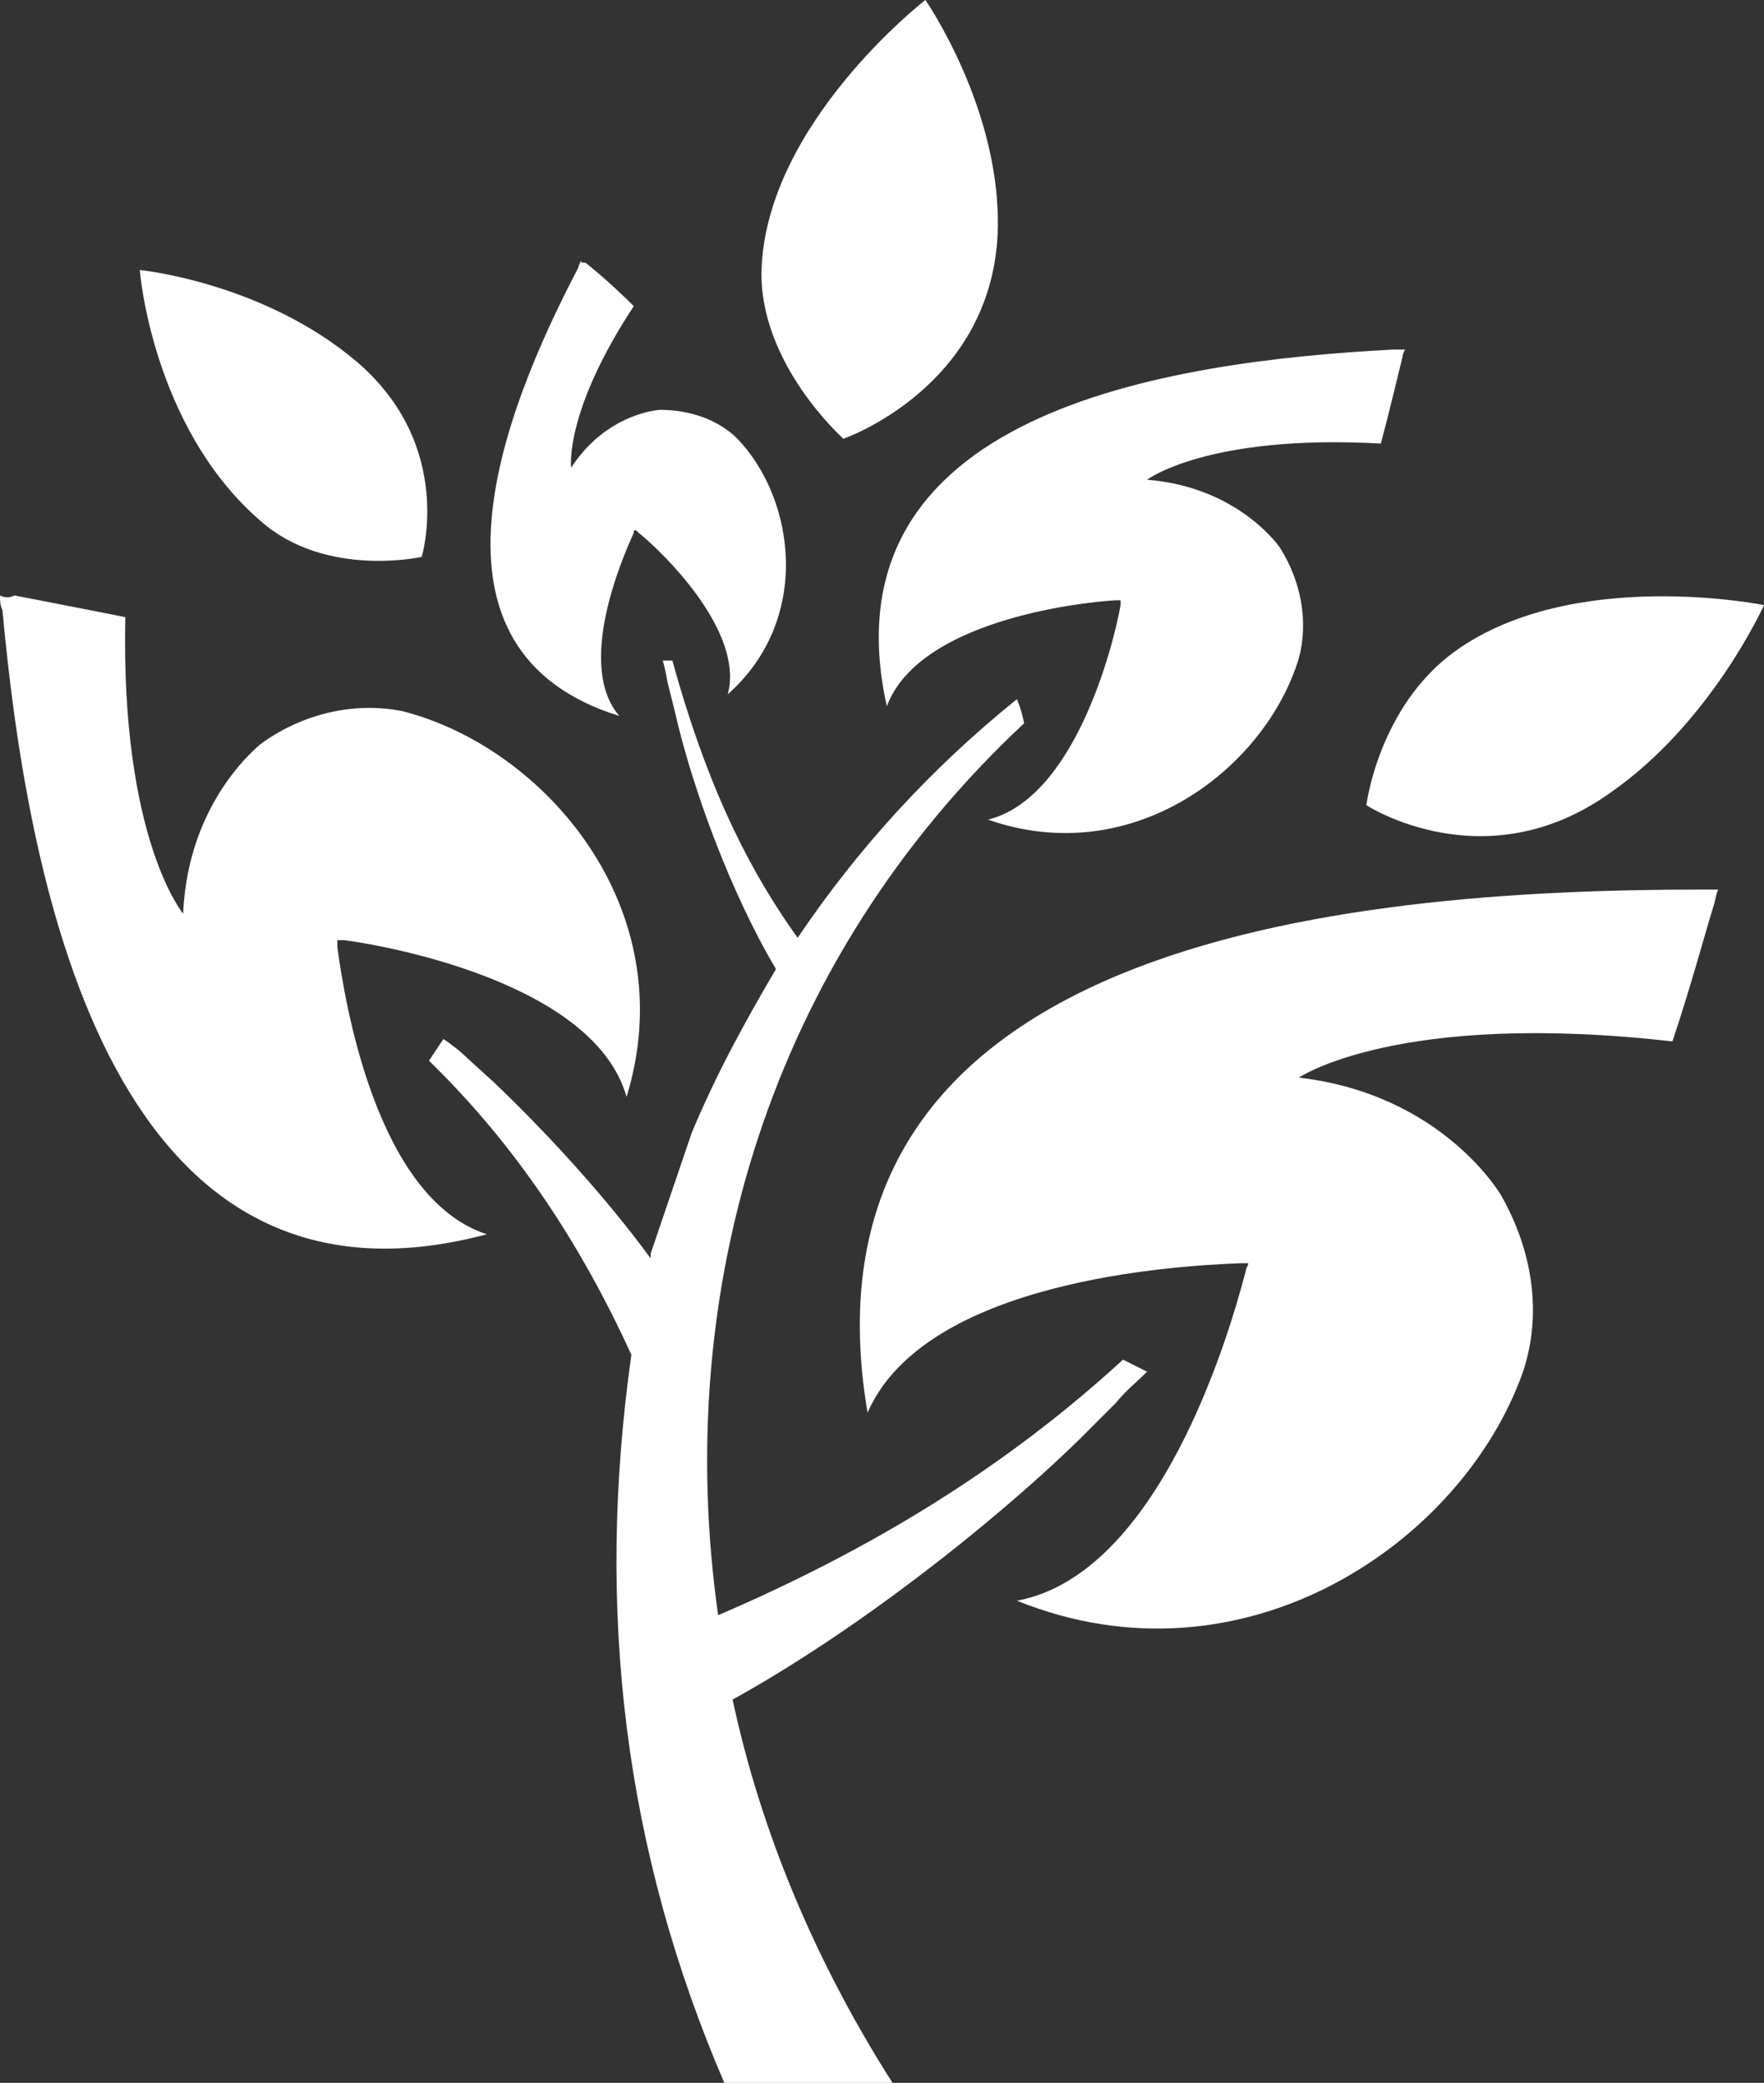
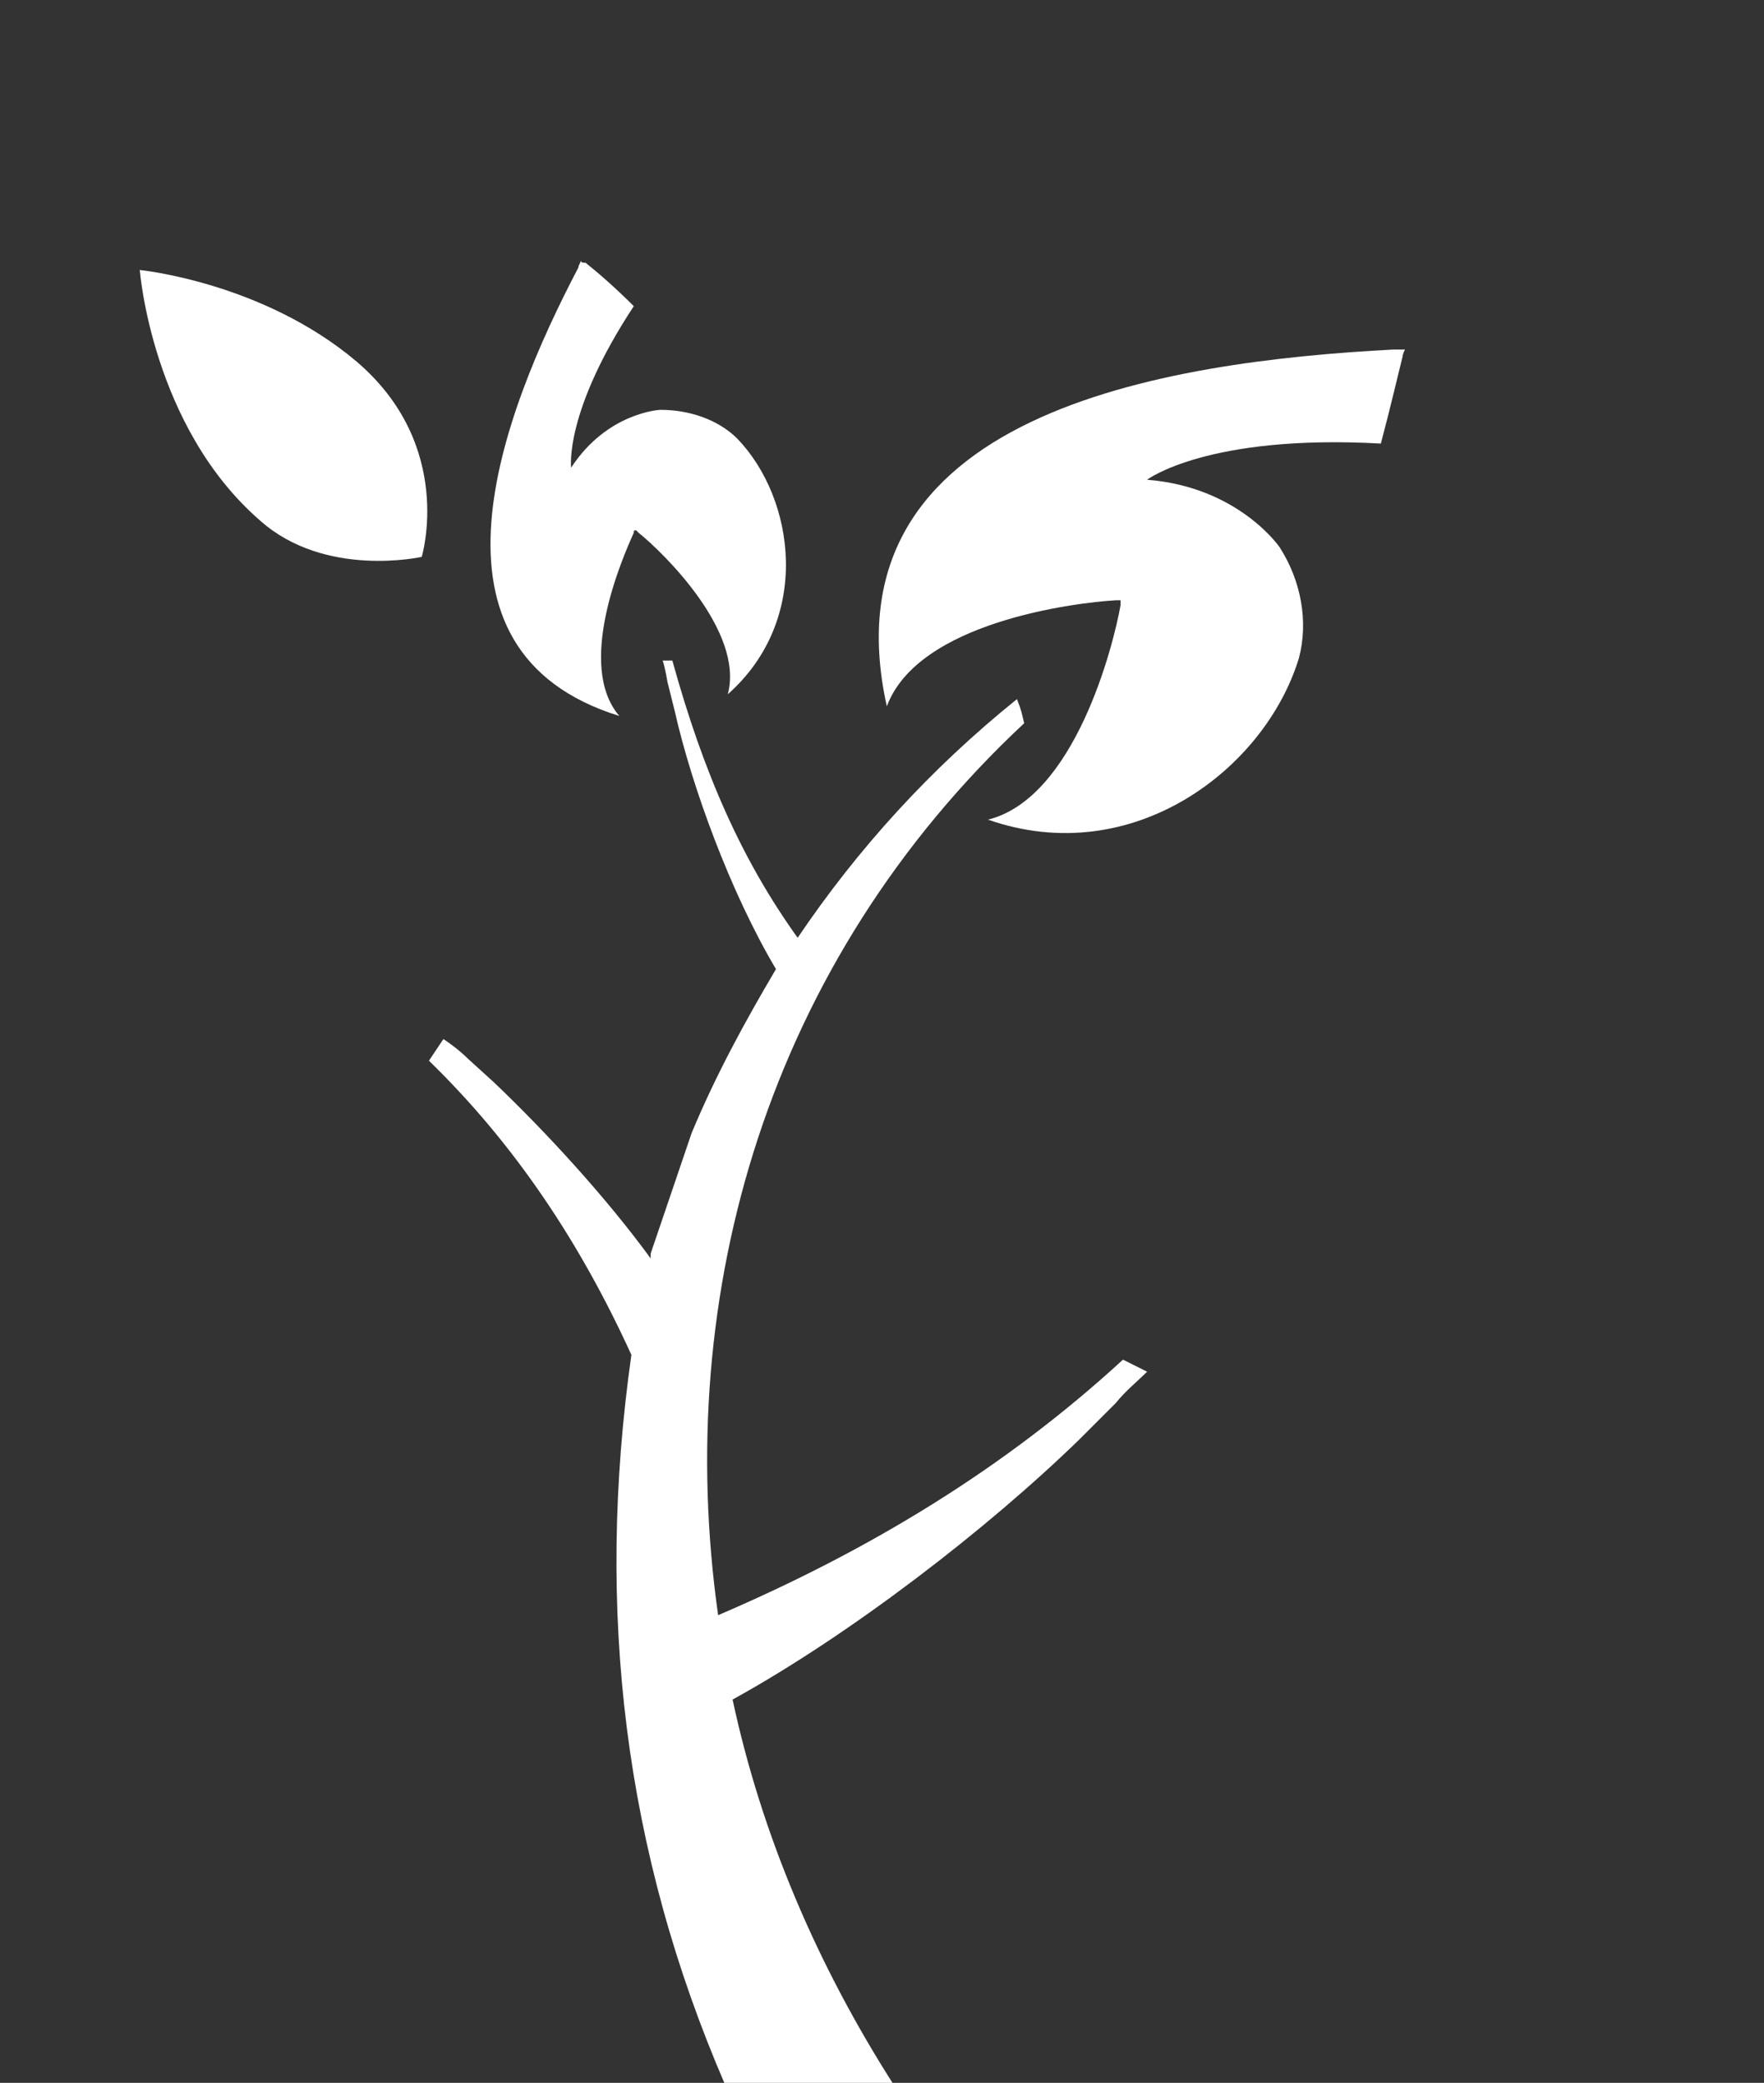
<svg xmlns="http://www.w3.org/2000/svg" xmlns:xlink="http://www.w3.org/1999/xlink" version="1.1" id="Layer_1" x="0px" y="0px" viewBox="0 0 73.2 86.4" style="enable-background:new 0 0 73.2 86.4;" xml:space="preserve">
  <rect x="0" y="0" width="73.2" height="86.4" fill="#333333" stroke="none" />
  <style type="text/css">
	.st0{clip-path:url(#SVGID_00000083083009479177046070000010061855944838925696_);fill:#FFFFFF;}
</style>
  <g>
    <defs>
      <rect id="SVGID_1_" width="73.2" height="86.6" />
    </defs>
    <clipPath id="SVGID_00000006691774479320596760000015207527761462458290_">
      <use xlink:href="#SVGID_1_" style="overflow:visible;" />
    </clipPath>
-     <path style="clip-path:url(#SVGID_00000006691774479320596760000015207527761462458290_);fill:#FFFFFF;" d="M60.4,27   c-3.2,2.3-3.7,6.4-3.7,6.4s4.9,3.2,10.1-0.5c4.2-2.9,6.4-7.8,6.4-7.8S65.3,23.5,60.4,27" />
-     <path style="clip-path:url(#SVGID_00000006691774479320596760000015207527761462458290_);fill:#FFFFFF;" d="M31.6,11.2   c-0.1,3.9,3.4,7,3.4,7s6.1-2.1,6.4-8.5c0.2-5.1-3-9.7-3-9.7S31.8,5.1,31.6,11.2" />
    <path style="clip-path:url(#SVGID_00000006691774479320596760000015207527761462458290_);fill:#FFFFFF;" d="M10.8,21.6   c2.7,2.4,6.7,1.5,6.7,1.5s1.4-4.6-2.7-8.1c-3.9-3.3-9-3.8-9-3.8S6.3,17.7,10.8,21.6" />
-     <path style="clip-path:url(#SVGID_00000006691774479320596760000015207527761462458290_);fill:#FFFFFF;" d="M71.3,36.9   c-0.2,0-0.5,0-0.7,0c-15,0-37.9,2.2-34.6,21.7c2.4-5.5,12.8-6.1,15.5-6.2c0.1,0,0.3,0,0.3,0c0,0.1-0.1,0.2-0.1,0.3   c-0.7,2.7-3.6,12.6-9.5,13.7c9.4,3.8,18.5-2.4,21-9.5c0.8-2.4,0.4-5-0.9-7.3c0,0-2.4-4.2-8.4-4.9c0,0,4.1-2.8,15.5-1.5   c0.8-2.4,1.3-4.3,1.7-5.6C71.2,37.3,71.2,37.1,71.3,36.9" />
    <path style="clip-path:url(#SVGID_00000006691774479320596760000015207527761462458290_);fill:#FFFFFF;" d="M46.6,56.4   c-4.9,4.5-10.5,7.9-16.8,10.6c-1.9-13.4,2.1-27.1,12.7-37c-0.1-0.4-0.1-0.5-0.3-1c-3.6,2.9-6.6,6.2-9.1,9.9   c-2.3-3.2-3.9-6.8-5.2-11.5l-0.4,0c0.1,0.3,0.2,0.9,0.2,0.9c0,0,0.3,1.2,0.3,1.2c0.7,3.1,2.3,7.5,4.2,10.7   c-1.3,2.2-2.5,4.4-3.5,6.8l-1.7,5c0,0.1,0,0.2,0,0.2c-1.9-2.6-4.4-5.3-6.5-7.3l-1.1-1c-0.3-0.3-0.7-0.6-1-0.8L17.8,44   c3.6,3.5,6.3,7.6,8.4,12.2c-1.5,10.6-0.3,20.6,3.9,30.3h7c-3.2-5-5.5-10.4-6.7-16c4.9-2.7,10.6-7.1,14.4-10.8l1.5-1.5   c0.4-0.5,0.9-0.9,1.3-1.3L46.6,56.4z" />
-     <path style="clip-path:url(#SVGID_00000006691774479320596760000015207527761462458290_);fill:#FFFFFF;" d="M0,24.7   c0,0.2,0,0.4,0.1,0.6c1.1,12,4.7,30,20.1,25.9c-4.6-1.5-5.9-9.7-6.2-11.9c0-0.1,0-0.2,0-0.3c0.1,0,0.2,0,0.3,0   c2.2,0.3,10.4,1.9,11.7,6.5c2.4-7.8-3.4-14.5-9.3-16c-2-0.4-4.1,0.1-5.8,1.3c0,0-3.1,2.3-3.3,7.1c0,0-2.6-3.1-2.4-12.3   c-2-0.4-3.6-0.7-4.6-0.9C0.4,24.8,0.2,24.8,0,24.7" />
    <path style="clip-path:url(#SVGID_00000006691774479320596760000015207527761462458290_);fill:#FFFFFF;" d="M24.1,10.8   c0,0.1-0.1,0.2-0.1,0.3C20.8,17.2,17,27,25.7,29.7c-1.8-2.1,0.1-6.5,0.6-7.6c0-0.1,0-0.1,0.1-0.1c0,0,0.1,0.1,0.1,0.1   c1,0.8,4.4,4.1,3.7,6.7c3.5-3.1,2.8-8.1,0.4-10.6c-0.8-0.8-2-1.2-3.2-1.2c0,0-2.2,0.1-3.7,2.4c0,0-0.3-2.3,2.6-6.7   c-0.8-0.8-1.5-1.4-2-1.8C24.2,10.9,24.1,10.9,24.1,10.8" />
    <path style="clip-path:url(#SVGID_00000006691774479320596760000015207527761462458290_);fill:#FFFFFF;" d="M58.3,14.5   c-0.1,0-0.3,0-0.5,0c-9.4,0.5-23.7,2.6-21,14.8c1.3-3.5,7.8-4.3,9.5-4.4c0.1,0,0.2,0,0.2,0c0,0.1,0,0.1,0,0.2   c-0.3,1.7-1.9,8-5.5,8.9c6,2.1,11.5-2.1,12.9-6.7c0.4-1.5,0.1-3.2-0.8-4.6c0,0-1.7-2.5-5.5-2.8c0,0,2.5-1.9,9.7-1.5   c0.4-1.5,0.7-2.8,0.9-3.6C58.2,14.8,58.2,14.7,58.3,14.5" />
  </g>
</svg>